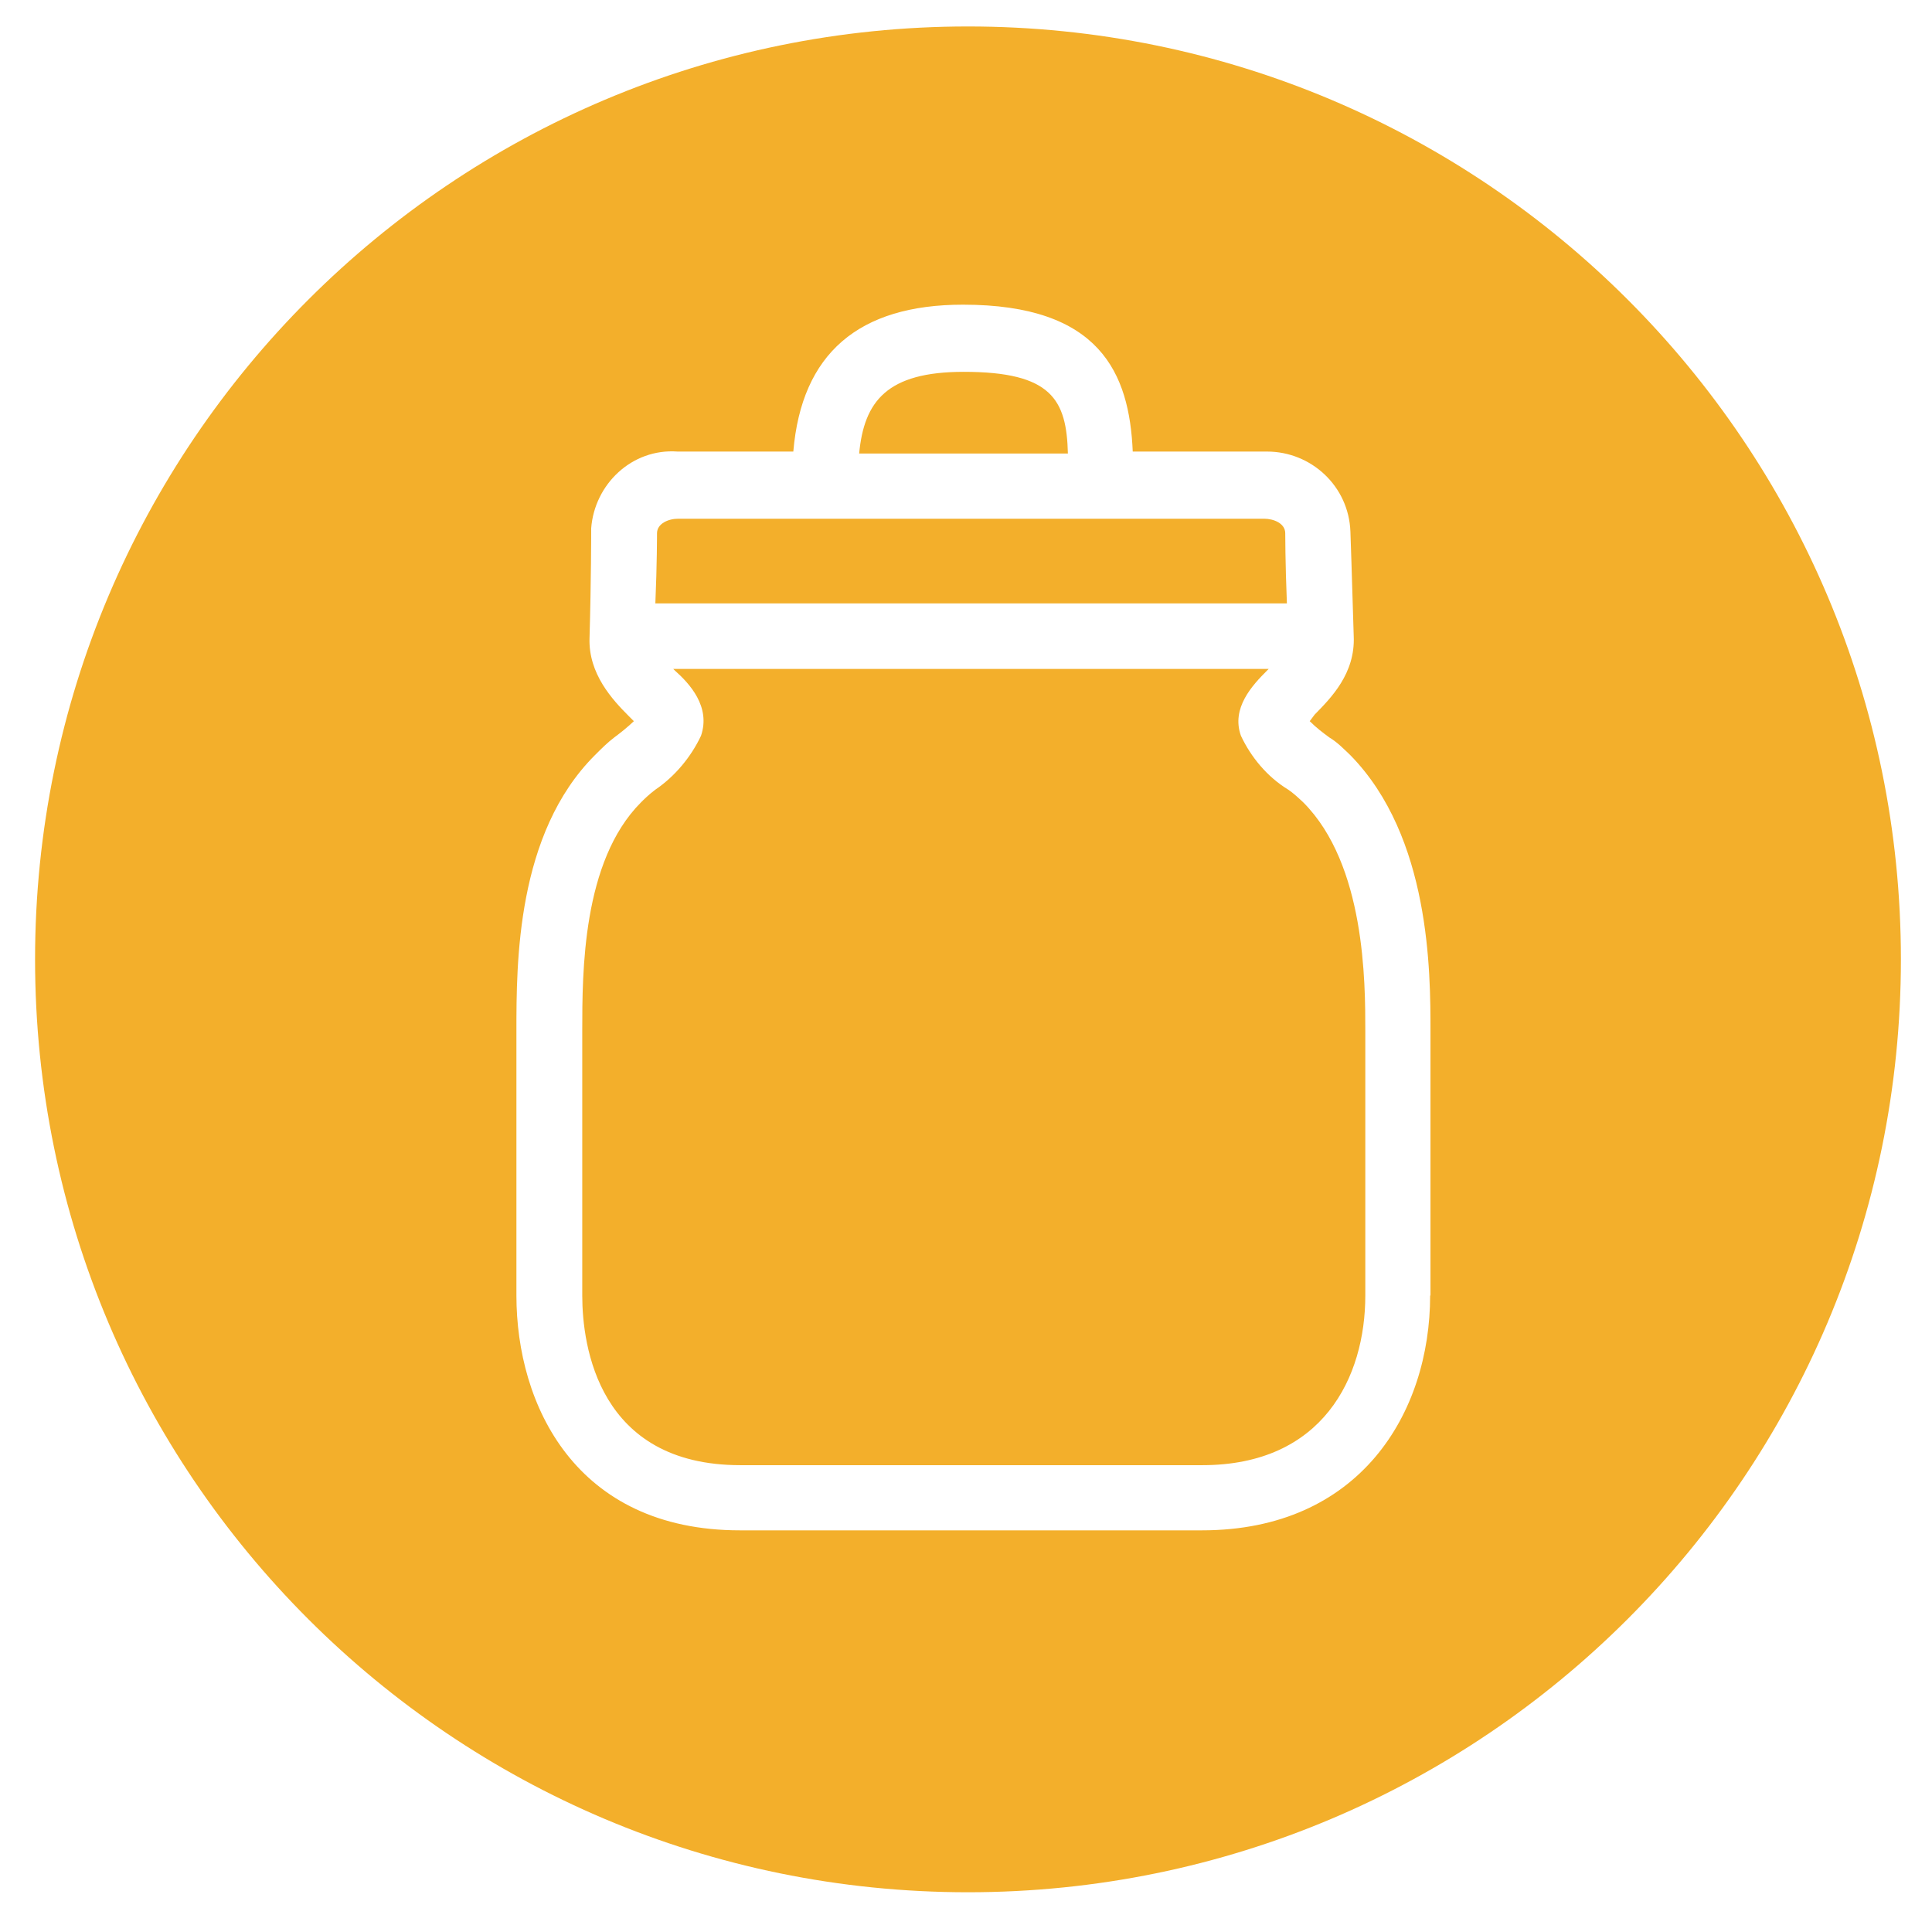
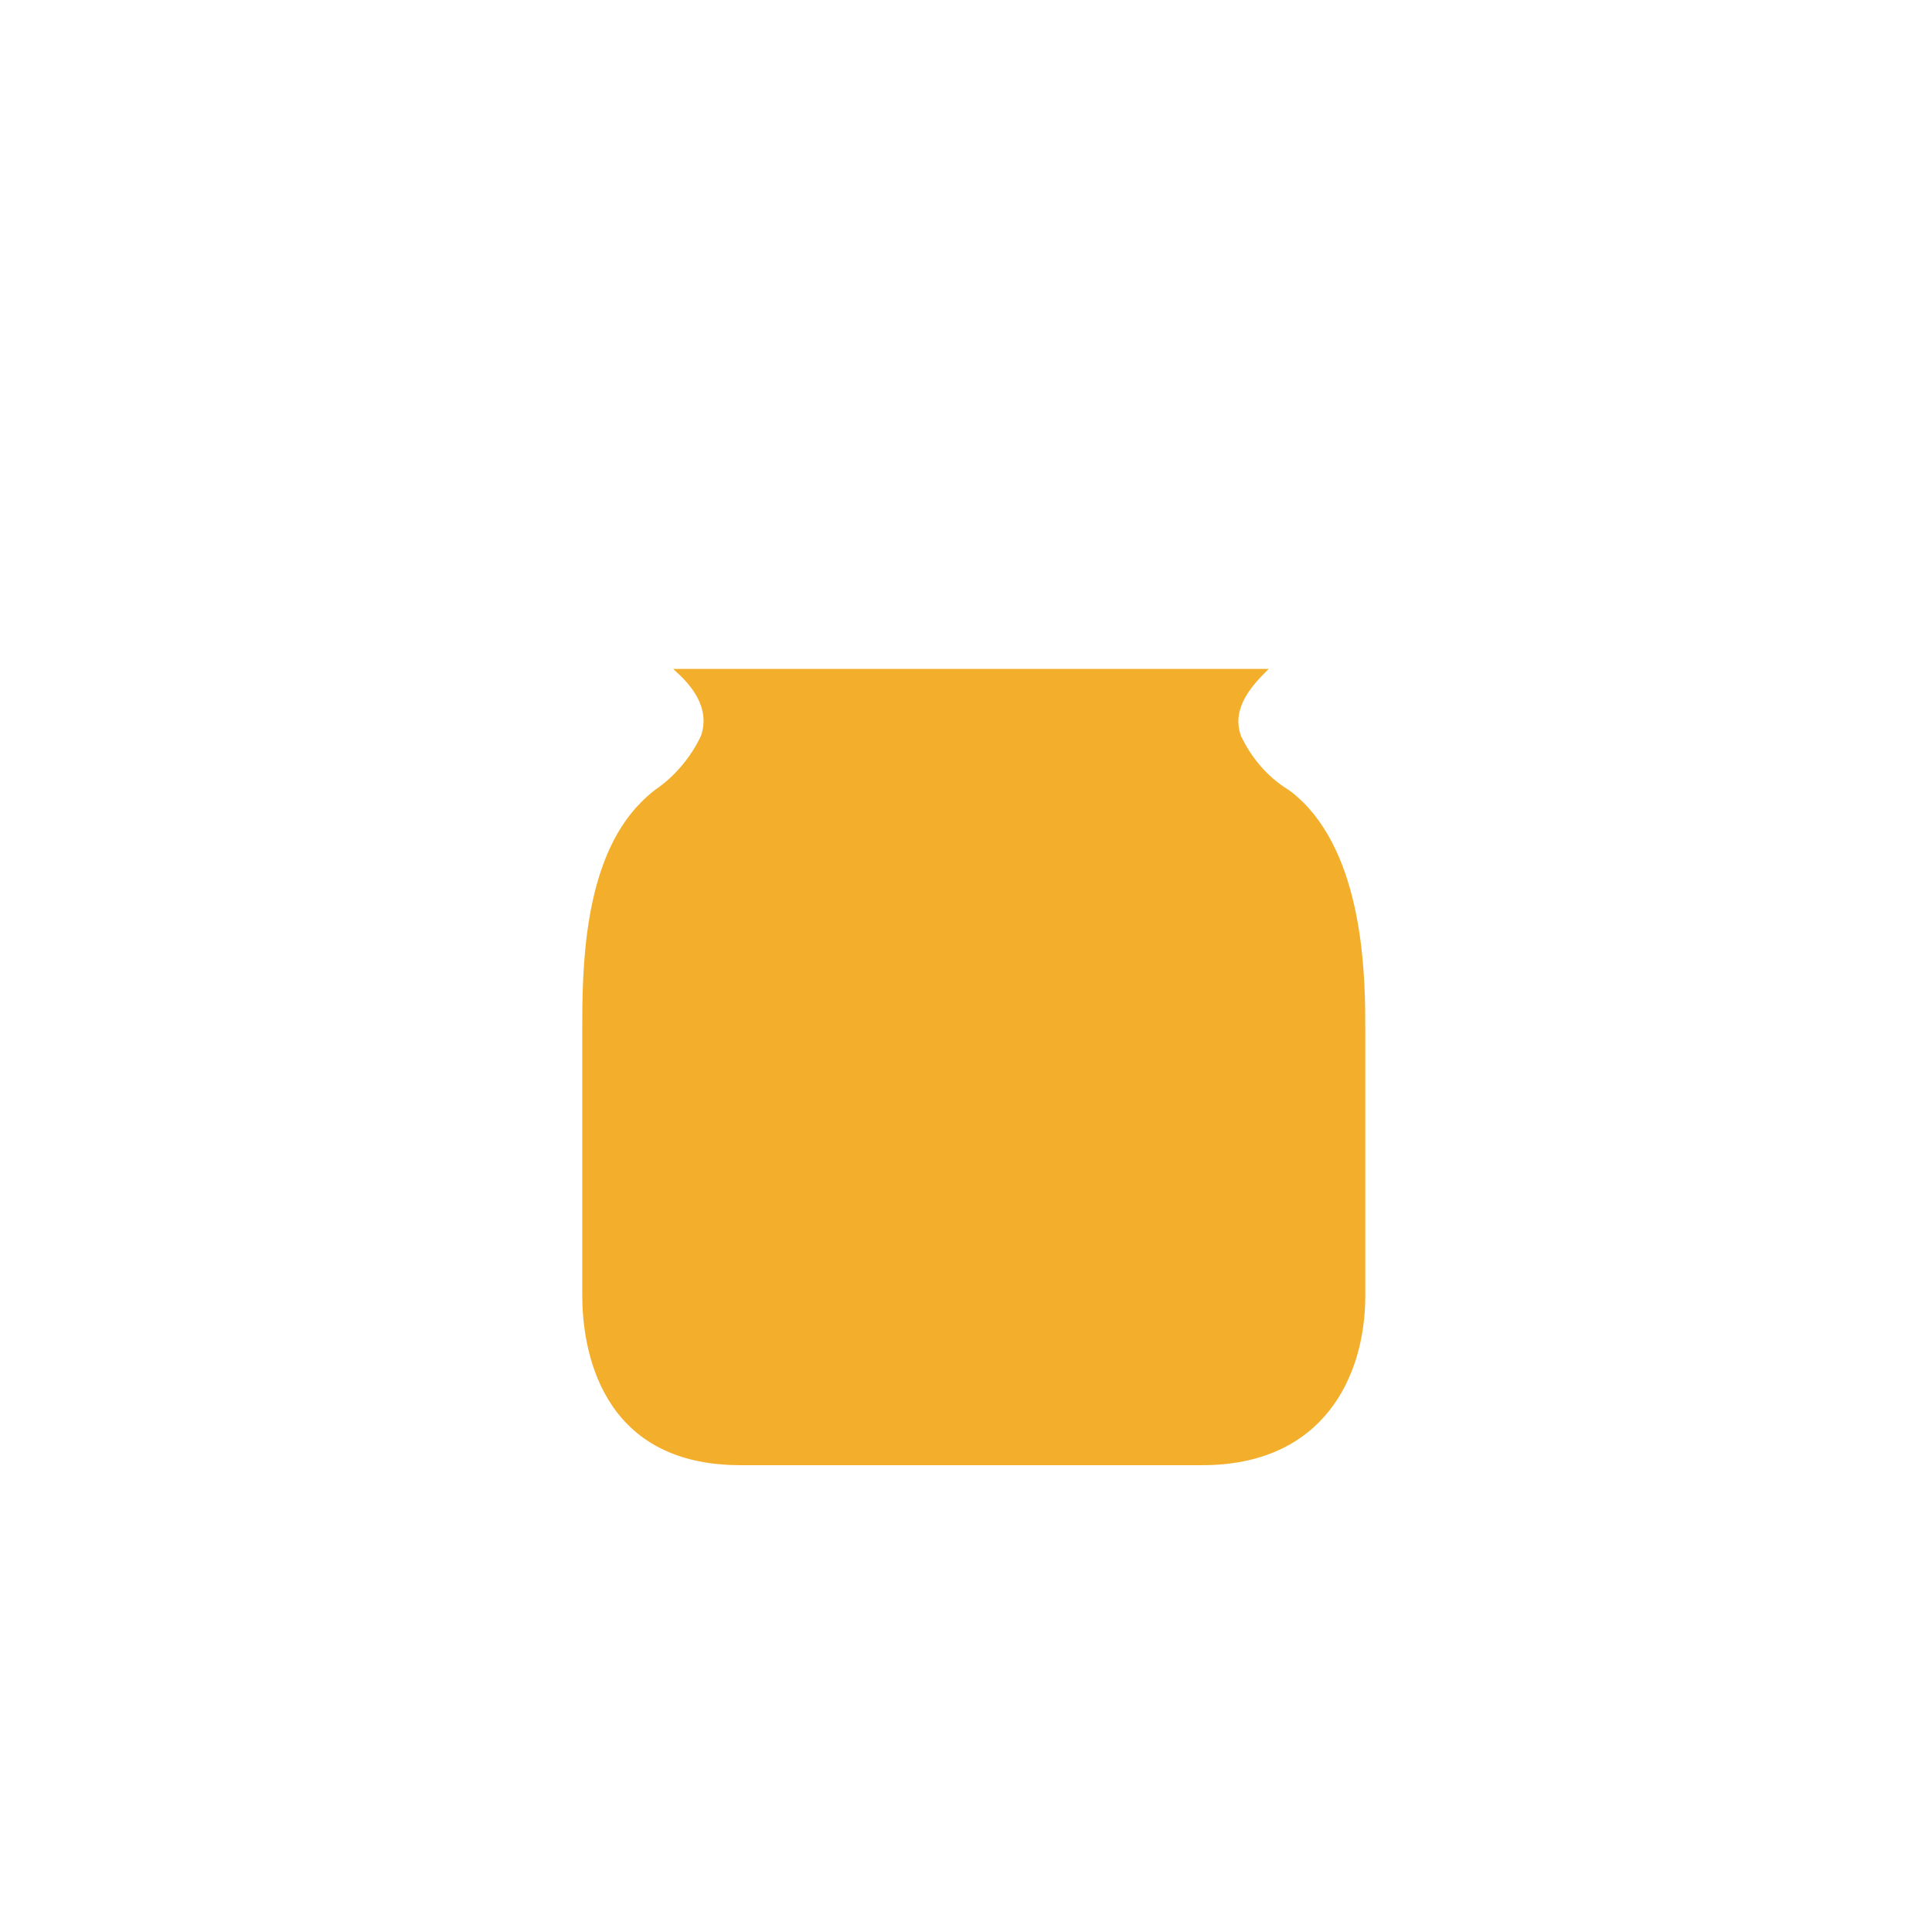
<svg xmlns="http://www.w3.org/2000/svg" version="1.1" id="Layer_1" x="0px" y="0px" viewBox="0 0 584 582" style="enable-background:new 0 0 584 582;" xml:space="preserve">
  <style type="text/css">
	.st0{fill:#F3AF2B;}
	.st1{display:none;fill:#D46159;}
</style>
  <g>
-     <path class="st0" d="M291.3,112.4c-23.2,0-30.1,8.9-31.6,24.7h63.1C322.4,120.8,317.9,112.4,291.3,112.4z" />
    <path class="st0" d="M389.4,238.7c-6.4-3.9-11.3-9.9-14.3-16.3c-3-8.4,3.5-15.3,7.9-19.7l0.5-0.5h-180l0.5,0.5   c4.4,3.9,10.9,10.9,7.9,19.7c-3,6.4-7.9,12.3-13.8,16.3c-2,1.5-3.5,3-4.4,3.9c-17.7,17.8-17.7,51.3-17.7,69.1v79.9   c0,15.3,4.9,51.3,47.8,51.3h139.6c36.5,0,49.3-26.6,49.3-51.3v-79.9c0-14.8,0-50.3-18.7-69.1C392.4,241.1,390.9,239.7,389.4,238.7z   " />
-     <path class="st0" d="M388.5,161.2c0-3-3.5-4.4-6.4-4.4H205c-3,0-6.4,1.5-6.4,4.4c0,0.5,0,9.4-0.5,21.2h190.9   C388.5,170.1,388.5,161.2,388.5,161.2z" />
-     <path class="st0" d="M292.6,8c-155.7,0-282,126.2-282,282s126.2,282,282,282c155.7,0,282-126.2,282-282S448.4,8,292.6,8z    M432.3,391.6c0,35.5-21.2,71-69,71H223.7c-49.8,0-67.6-38-67.6-71v-79.9c0-20.7,0-59.7,23.7-83.4c2-2,3.9-3.9,5.9-5.4   c2-1.5,3.9-3,5.9-4.9l-1.5-1.5c-4.9-4.9-12.3-12.8-11.9-23.7c0.5-17.3,0.5-32.1,0.5-32.1v-1c1-13.3,12.3-24.2,26.1-23.2h35   c2.5-29.6,19.7-44.4,51.3-44.4c41.4,0,50.3,20.7,51.3,44.4H382h1c13.3,0,24.7,10.4,25.2,24.2c0,0,0.5,14.3,1,31.6   c0.5,11.3-6.9,18.7-11.8,23.7l-1.5,2c2,2,4,3.5,5.9,4.9c2.5,1.5,4.4,3.5,6.4,5.4c24.2,24.7,24.2,65.6,24.2,83.4V391.6z" />
  </g>
-   <path class="st1" d="M401.3,171l4,9.3c12.1,29.2-9.1,61.3-40.7,61.6l-149.8,1.4l1.9-5.1c2.5-7,7.9-12.5,14.7-15.4l233.5-97.2  l6.6,16.2L401.3,171z M415.9,447.6c0,31.7-18.9,63.4-61.6,63.4H229.7c-44.4,0-60.3-33.9-60.3-63.4v-71.3c0-18.5,0-53.2,21.1-74.4  c1.8-1.8,3.5-3.5,5.3-4.8c1.8-1.3,3.5-2.6,5.3-4.4l-1.3-1.3c-4.4-4.4-11-11.4-10.6-21.1l-0.1-9.2h206.1l0,8.8  c0.4,10.1-6.2,16.7-10.6,21.1l-1.3,1.8c1.8,1.8,3.5,3.1,5.3,4.4c2.2,1.3,4,3.1,5.7,4.8c21.6,22,21.6,58.5,21.6,74.4V447.6z   M284.4,162.6c27.2-11.3,37.5,4.6,52.3,7.6l-103.9,43.3C247.1,198.4,257.2,173.9,284.4,162.6 M292.6,8c-155.7,0-282,126.3-282,282  c0,155.7,126.3,282,282,282c155.7,0,282-126.3,282-282C574.6,134.3,448.4,8,292.6,8" />
</svg>